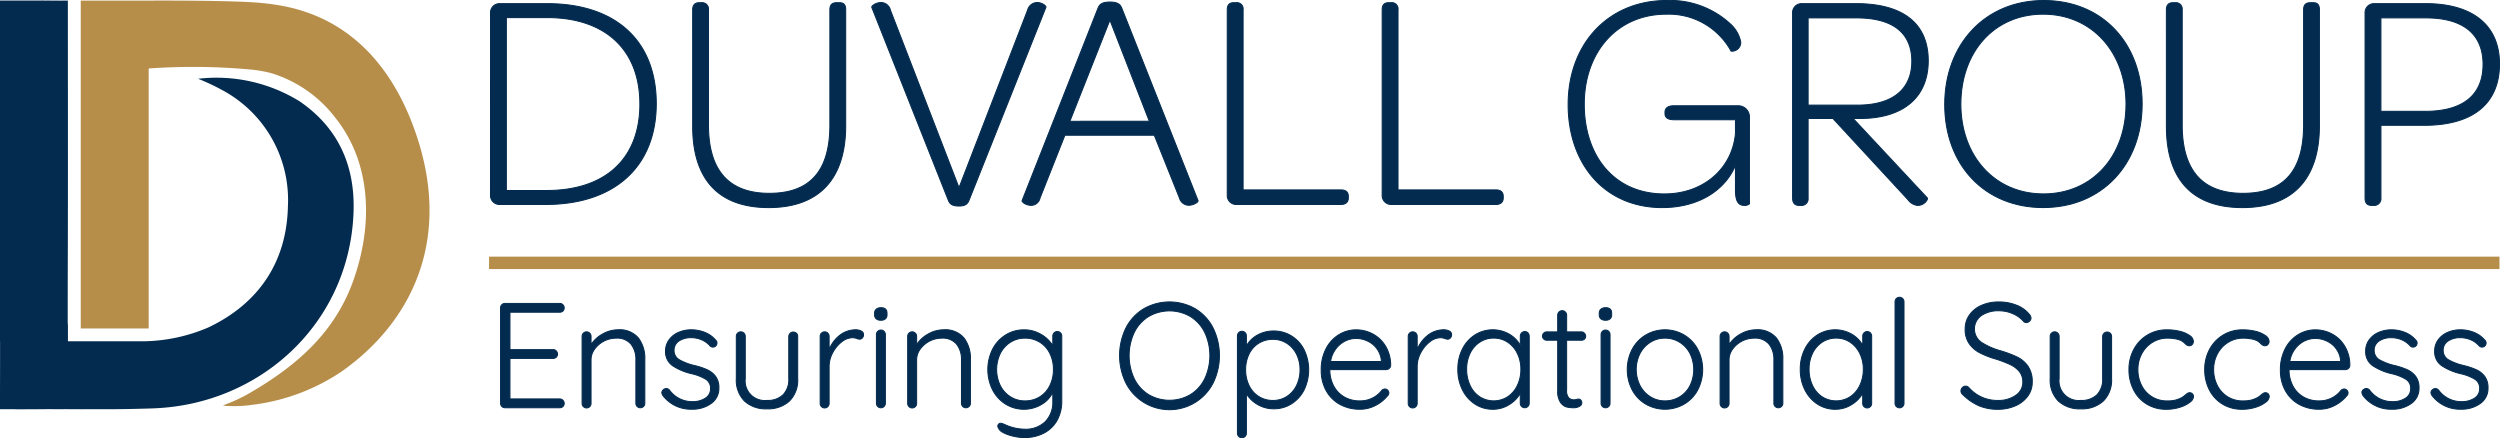
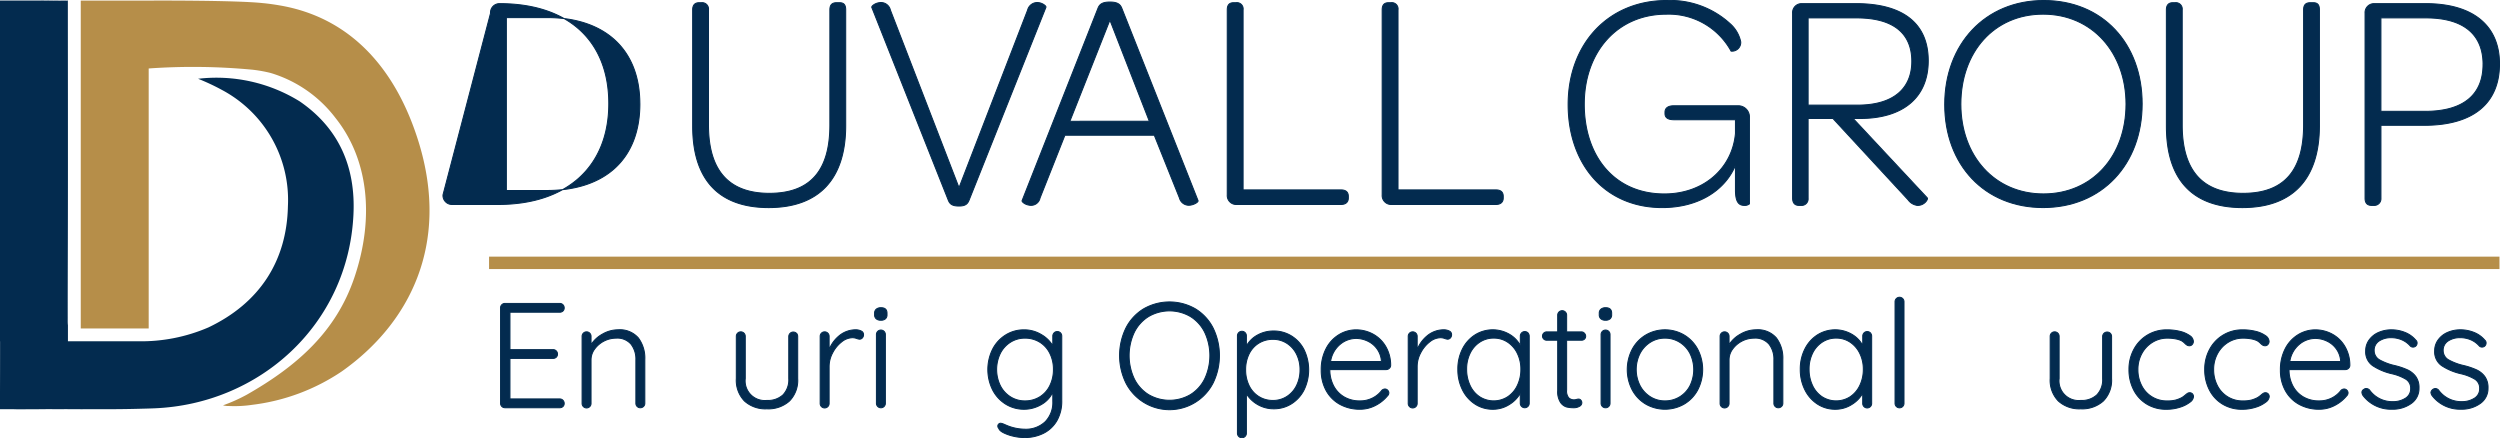
<svg xmlns="http://www.w3.org/2000/svg" viewBox="0 0 286.019 50.118" height="50.118" width="286.019">
  <g transform="translate(142.98 25.059)" id="duvallgroup-logo">
    <g transform="translate(-142.98 -25)" data-sanitized-data-name="Group 1333" data-name="Group 1333" id="Group_1333">
      <g transform="translate(57.268 33.974)" data-sanitized-data-name="Group 1328" data-name="Group 1328" id="Group_1328">
        <g data-sanitized-data-name="Group 1327" data-name="Group 1327" id="Group_1327">
          <path stroke-width="0.118" stroke-miterlimit="10" stroke="#032b4f" fill="#032b4f" transform="translate(-186.941 -112.638)" d="M194.076,124.4a.5.5,0,0,1,.145.358.469.469,0,0,1-.145.358.514.514,0,0,1-.367.136h-6.257a.5.5,0,0,1-.511-.512V113.831a.5.5,0,0,1,.511-.511h6.257a.5.5,0,0,1,.512.511.47.47,0,0,1-.145.358.514.514,0,0,1-.367.136h-5.694v4.279h4.927a.5.5,0,0,1,.512.512.471.471,0,0,1-.145.358.514.514,0,0,1-.367.136h-4.927v4.637h5.694A.482.482,0,0,1,194.076,124.4Z" data-sanitized-data-name="Path 2518" data-name="Path 2518" id="Path_2518" />
          <path stroke-width="0.118" stroke-miterlimit="10" stroke="#032b4f" fill="#032b4f" transform="translate(-208.057 -119.471)" d="M223.819,124.1a3.835,3.835,0,0,1,.742,2.464v5.012a.482.482,0,0,1-.153.367.505.505,0,0,1-.358.145.5.5,0,0,1-.511-.512v-4.961a2.788,2.788,0,0,0-.554-1.8,2.065,2.065,0,0,0-1.713-.69,3.059,3.059,0,0,0-2.455,1.253,2.078,2.078,0,0,0-.409,1.236v4.961a.512.512,0,1,1-1.023,0v-7.638a.512.512,0,1,1,1.023,0v.938a3.618,3.618,0,0,1,1.321-1.219,3.55,3.55,0,0,1,1.765-.486A2.8,2.8,0,0,1,223.819,124.1Z" data-sanitized-data-name="Path 2519" data-name="Path 2519" id="Path_2519" />
-           <path stroke-width="0.118" stroke-miterlimit="10" stroke="#032b4f" fill="#032b4f" transform="translate(-228.71 -119.471)" d="M247.157,130.331a.558.558,0,0,1,.494-.443.522.522,0,0,1,.375.17,3.189,3.189,0,0,0,2.677,1.33,2.6,2.6,0,0,0,1.424-.384,1.243,1.243,0,0,0,.605-1.117,1.189,1.189,0,0,0-.562-1.074,5.49,5.49,0,0,0-1.568-.614,6.641,6.641,0,0,1-2.217-.929,1.93,1.93,0,0,1-.8-1.679,2.116,2.116,0,0,1,.392-1.253,2.588,2.588,0,0,1,1.065-.861,3.644,3.644,0,0,1,1.526-.307,4.137,4.137,0,0,1,1.475.282,3.112,3.112,0,0,1,1.27.895.408.408,0,0,1,.154.341.469.469,0,0,1-.17.358.455.455,0,0,1-.307.1.423.423,0,0,1-.307-.137,2.693,2.693,0,0,0-.972-.7,3.071,3.071,0,0,0-1.211-.239,2.445,2.445,0,0,0-1.372.375,1.256,1.256,0,0,0-.571,1.125,1.225,1.225,0,0,0,.622,1.04,6.51,6.51,0,0,0,1.731.648,8.155,8.155,0,0,1,1.466.494,2.463,2.463,0,0,1,.946.767,2.152,2.152,0,0,1,.366,1.313,2.084,2.084,0,0,1-.886,1.765,3.6,3.6,0,0,1-2.2.656,4,4,0,0,1-3.308-1.551A.756.756,0,0,1,247.157,130.331Z" data-sanitized-data-name="Path 2520" data-name="Path 2520" id="Path_2520" />
          <path stroke-width="0.118" stroke-miterlimit="10" stroke="#032b4f" fill="#032b4f" transform="translate(-248.012 -120.05)" d="M281.862,124.15a.5.5,0,0,1,.145.366v4.808a3.381,3.381,0,0,1-.937,2.566,3.6,3.6,0,0,1-2.591.9,3.545,3.545,0,0,1-2.566-.9,3.4,3.4,0,0,1-.929-2.566v-4.808a.512.512,0,1,1,1.023,0v4.808a2.248,2.248,0,0,0,2.472,2.506,2.54,2.54,0,0,0,1.85-.639,2.491,2.491,0,0,0,.656-1.867v-4.808a.518.518,0,0,1,.878-.366Z" data-sanitized-data-name="Path 2521" data-name="Path 2521" id="Path_2521" />
          <path stroke-width="0.118" stroke-miterlimit="10" stroke="#032b4f" fill="#032b4f" transform="translate(-269.746 -119.471)" d="M311,123.307a.437.437,0,0,1,.272.409.536.536,0,0,1-.136.383.43.43,0,0,1-.324.145,1.282,1.282,0,0,1-.332-.085,1.445,1.445,0,0,0-.469-.085,2.03,2.03,0,0,0-1.253.486,3.779,3.779,0,0,0-1.023,1.253,3.316,3.316,0,0,0-.4,1.551v4.211a.512.512,0,1,1-1.023,0v-7.638a.512.512,0,1,1,1.023,0v1.5a3.913,3.913,0,0,1,1.185-1.611,2.964,2.964,0,0,1,1.867-.657A1.355,1.355,0,0,1,311,123.307Z" data-sanitized-data-name="Path 2522" data-name="Path 2522" id="Path_2522" />
          <path stroke-width="0.118" stroke-miterlimit="10" stroke="#032b4f" fill="#032b4f" transform="translate(-283.835 -113.758)" d="M326.815,116.2a.586.586,0,0,1-.187-.469v-.171a.574.574,0,0,1,.2-.469.818.818,0,0,1,.537-.162q.682,0,.682.631v.171a.6.6,0,0,1-.179.469.75.75,0,0,1-.52.162A.784.784,0,0,1,326.815,116.2Zm.9,10.025a.512.512,0,0,1-.878-.367V118.02a.512.512,0,1,1,1.023,0v7.842A.5.5,0,0,1,327.71,126.229Z" data-sanitized-data-name="Path 2523" data-name="Path 2523" id="Path_2523" />
-           <path stroke-width="0.118" stroke-miterlimit="10" stroke="#032b4f" fill="#032b4f" transform="translate(-292.405 -119.471)" d="M345.418,124.1a3.835,3.835,0,0,1,.742,2.464v5.012a.482.482,0,0,1-.153.367.505.505,0,0,1-.358.145.5.5,0,0,1-.512-.512v-4.961a2.787,2.787,0,0,0-.554-1.8,2.065,2.065,0,0,0-1.713-.69,3.058,3.058,0,0,0-2.455,1.253,2.078,2.078,0,0,0-.409,1.236v4.961a.512.512,0,1,1-1.023,0v-7.638a.512.512,0,1,1,1.023,0v.938a3.619,3.619,0,0,1,1.321-1.219,3.55,3.55,0,0,1,1.765-.486A2.8,2.8,0,0,1,345.418,124.1Z" data-sanitized-data-name="Path 2524" data-name="Path 2524" id="Path_2524" />
          <path stroke-width="0.118" stroke-miterlimit="10" stroke="#032b4f" fill="#032b4f" transform="translate(-313.173 -119.471)" d="M377.233,123.52a.519.519,0,0,1,.145.384v7.382a4.433,4.433,0,0,1-.554,2.276,3.671,3.671,0,0,1-1.518,1.44,4.764,4.764,0,0,1-2.208.495,5.521,5.521,0,0,1-1.253-.153,4.99,4.99,0,0,1-1.125-.392q-.469-.239-.537-.494a.374.374,0,0,1-.119-.273.314.314,0,0,1,.154-.273.274.274,0,0,1,.17-.051,1.312,1.312,0,0,1,.392.119l.358.153a5.5,5.5,0,0,0,1.978.409,3.216,3.216,0,0,0,2.378-.861,3.147,3.147,0,0,0,.861-2.327V130.3a3.143,3.143,0,0,1-1.347,1.44,3.864,3.864,0,0,1-1.927.52,3.941,3.941,0,0,1-2.122-.588,4.132,4.132,0,0,1-1.492-1.628,5.236,5.236,0,0,1,0-4.654,4.132,4.132,0,0,1,1.492-1.628,3.905,3.905,0,0,1,2.105-.588,3.755,3.755,0,0,1,1.969.537,3.6,3.6,0,0,1,1.321,1.287V123.9a.526.526,0,0,1,.145-.375.481.481,0,0,1,.366-.154A.5.5,0,0,1,377.233,123.52Zm-2.387,7.331a3.085,3.085,0,0,0,1.16-1.279,4.081,4.081,0,0,0,.418-1.867,4.03,4.03,0,0,0-.418-1.858,3.1,3.1,0,0,0-1.16-1.27,3.162,3.162,0,0,0-1.679-.452,3.044,3.044,0,0,0-1.662.469,3.219,3.219,0,0,0-1.16,1.287,4.231,4.231,0,0,0,0,3.666,3.218,3.218,0,0,0,1.16,1.287,3.046,3.046,0,0,0,1.662.469A3.16,3.16,0,0,0,374.846,130.851Z" data-sanitized-data-name="Path 2525" data-name="Path 2525" id="Path_2525" />
          <path stroke-width="0.118" stroke-miterlimit="10" stroke="#032b4f" fill="#032b4f" transform="translate(-347.299 -112.252)" d="M428.809,122.055a5.6,5.6,0,0,1-9.956,0,7.188,7.188,0,0,1,0-6.325,5.45,5.45,0,0,1,2.029-2.182,5.937,5.937,0,0,1,5.9,0,5.451,5.451,0,0,1,2.029,2.182,7.185,7.185,0,0,1,0,6.325Zm-.946-5.805a4.415,4.415,0,0,0-1.636-1.816,4.754,4.754,0,0,0-4.791,0,4.418,4.418,0,0,0-1.637,1.816,6.27,6.27,0,0,0,0,5.3,4.416,4.416,0,0,0,1.637,1.816,4.752,4.752,0,0,0,4.791,0,4.413,4.413,0,0,0,1.636-1.816,6.266,6.266,0,0,0,0-5.3Z" data-sanitized-data-name="Path 2526" data-name="Path 2526" id="Path_2526" />
          <path stroke-width="0.118" stroke-miterlimit="10" stroke="#032b4f" fill="#032b4f" transform="translate(-377.835 -119.78)" d="M468.329,124.187a3.939,3.939,0,0,1,1.441,1.586,5.282,5.282,0,0,1,0,4.569,4.017,4.017,0,0,1-1.432,1.594,3.719,3.719,0,0,1-2.038.58,3.615,3.615,0,0,1-1.816-.469,3.674,3.674,0,0,1-1.321-1.253v4.5a.512.512,0,1,1-1.023,0V124.178a.525.525,0,0,1,.145-.375.514.514,0,0,1,.733,0,.527.527,0,0,1,.145.375v1.16a3.175,3.175,0,0,1,1.279-1.262,3.749,3.749,0,0,1,1.841-.46A3.806,3.806,0,0,1,468.329,124.187Zm-.537,6.922a3.091,3.091,0,0,0,1.108-1.253,3.989,3.989,0,0,0,.4-1.807,3.9,3.9,0,0,0-.4-1.781,3.1,3.1,0,0,0-1.108-1.245,2.9,2.9,0,0,0-1.594-.452,3.015,3.015,0,0,0-1.62.443,2.964,2.964,0,0,0-1.108,1.236,4.006,4.006,0,0,0-.392,1.8,4.06,4.06,0,0,0,.392,1.807,3.01,3.01,0,0,0,1.108,1.253,2.974,2.974,0,0,0,1.62.452A2.9,2.9,0,0,0,467.792,131.109Z" data-sanitized-data-name="Path 2527" data-name="Path 2527" id="Path_2527" />
          <path stroke-width="0.118" stroke-miterlimit="10" stroke="#032b4f" fill="#032b4f" transform="translate(-399.53 -119.471)" d="M501.208,127.577a.505.505,0,0,1-.358.145h-6.444a3.935,3.935,0,0,0,.418,1.833,3.153,3.153,0,0,0,1.194,1.279,3.475,3.475,0,0,0,1.833.469,3.1,3.1,0,0,0,1.466-.341,3.021,3.021,0,0,0,1.04-.869.575.575,0,0,1,.358-.153.468.468,0,0,1,.443.443.5.5,0,0,1-.17.358,4.3,4.3,0,0,1-1.372,1.091,3.766,3.766,0,0,1-1.748.426,4.668,4.668,0,0,1-2.318-.562,3.988,3.988,0,0,1-1.569-1.577,4.754,4.754,0,0,1-.562-2.344,5.162,5.162,0,0,1,.554-2.446,4,4,0,0,1,1.475-1.6,3.743,3.743,0,0,1,1.961-.554,4.016,4.016,0,0,1,1.918.478,3.78,3.78,0,0,1,1.458,1.4,4.222,4.222,0,0,1,.58,2.182A.463.463,0,0,1,501.208,127.577Zm-5.635-2.736a3.158,3.158,0,0,0-1.083,1.96H500.3v-.136a2.7,2.7,0,0,0-.512-1.338,2.776,2.776,0,0,0-1.066-.869,3.09,3.09,0,0,0-1.322-.3A2.856,2.856,0,0,0,495.574,124.841Z" data-sanitized-data-name="Path 2528" data-name="Path 2528" id="Path_2528" />
          <path stroke-width="0.118" stroke-miterlimit="10" stroke="#032b4f" fill="#032b4f" transform="translate(-422.075 -119.471)" d="M530.607,123.307a.437.437,0,0,1,.272.409.536.536,0,0,1-.136.383.43.43,0,0,1-.324.145,1.283,1.283,0,0,1-.332-.085,1.445,1.445,0,0,0-.469-.085,2.03,2.03,0,0,0-1.253.486,3.778,3.778,0,0,0-1.023,1.253,3.316,3.316,0,0,0-.4,1.551v4.211a.512.512,0,1,1-1.023,0v-7.638a.512.512,0,1,1,1.023,0v1.5a3.914,3.914,0,0,1,1.185-1.611,2.964,2.964,0,0,1,1.867-.657A1.355,1.355,0,0,1,530.607,123.307Z" data-sanitized-data-name="Path 2529" data-name="Path 2529" id="Path_2529" />
          <path stroke-width="0.118" stroke-miterlimit="10" stroke="#032b4f" fill="#032b4f" transform="translate(-434.93 -119.471)" d="M552.472,123.528a.526.526,0,0,1,.145.375v7.672a.511.511,0,1,1-1.023,0v-1.142a3.574,3.574,0,0,1-1.279,1.3,3.459,3.459,0,0,1-1.858.528,3.666,3.666,0,0,1-2.054-.6,4.1,4.1,0,0,1-1.432-1.637,5.151,5.151,0,0,1-.52-2.336,5.03,5.03,0,0,1,.528-2.327,4.05,4.05,0,0,1,1.441-1.611,3.806,3.806,0,0,1,3.9-.085,3.262,3.262,0,0,1,1.279,1.3V123.9a.526.526,0,0,1,.145-.375.514.514,0,0,1,.733,0Zm-2.319,7.305a3.176,3.176,0,0,0,1.108-1.3,4.191,4.191,0,0,0,.4-1.85,4.058,4.058,0,0,0-.4-1.807,3.19,3.19,0,0,0-1.108-1.287,2.82,2.82,0,0,0-1.594-.469,2.858,2.858,0,0,0-1.594.46,3.138,3.138,0,0,0-1.108,1.27,4.077,4.077,0,0,0-.4,1.833,4.264,4.264,0,0,0,.392,1.85,3.116,3.116,0,0,0,1.1,1.3,2.974,2.974,0,0,0,3.205,0Z" data-sanitized-data-name="Path 2530" data-name="Path 2530" id="Path_2530" />
          <path stroke-width="0.118" stroke-miterlimit="10" stroke="#032b4f" fill="#032b4f" transform="translate(-456.856 -114.569)" d="M578.822,119.461v5.711a1.218,1.218,0,0,0,.239.878.869.869,0,0,0,.63.23.988.988,0,0,0,.256-.043.969.969,0,0,1,.239-.043.339.339,0,0,1,.264.128.443.443,0,0,1,.111.3.468.468,0,0,1-.273.4,1.248,1.248,0,0,1-.648.162,3.542,3.542,0,0,1-.818-.085,1.3,1.3,0,0,1-.69-.511,2.228,2.228,0,0,1-.332-1.364v-5.763h-1.245a.491.491,0,0,1-.349-.136.473.473,0,0,1,0-.682.492.492,0,0,1,.349-.137H577.8v-1.892a.512.512,0,1,1,1.023,0v1.892h1.7a.447.447,0,0,1,.333.154A.486.486,0,0,1,581,119a.436.436,0,0,1-.136.332.481.481,0,0,1-.341.128Z" data-sanitized-data-name="Path 2531" data-name="Path 2531" id="Path_2531" />
          <path stroke-width="0.118" stroke-miterlimit="10" stroke="#032b4f" fill="#032b4f" transform="translate(-471.564 -113.758)" d="M597.451,116.2a.585.585,0,0,1-.188-.469v-.171a.573.573,0,0,1,.2-.469.817.817,0,0,1,.537-.162q.681,0,.682.631v.171a.6.6,0,0,1-.179.469.75.75,0,0,1-.52.162A.782.782,0,0,1,597.451,116.2Zm.9,10.025a.512.512,0,0,1-.878-.367V118.02a.512.512,0,1,1,1.023,0v7.842A.5.5,0,0,1,598.346,126.229Z" data-sanitized-data-name="Path 2532" data-name="Path 2532" id="Path_2532" />
          <path stroke-width="0.118" stroke-miterlimit="10" stroke="#032b4f" fill="#032b4f" transform="translate(-478.822 -119.471)" d="M615.79,130.041a4.156,4.156,0,0,1-1.551,1.628,4.408,4.408,0,0,1-4.4,0,4.154,4.154,0,0,1-1.551-1.628,5.059,5.059,0,0,1,0-4.637,4.216,4.216,0,0,1,1.551-1.636,4.349,4.349,0,0,1,4.4,0,4.218,4.218,0,0,1,1.551,1.636,5.06,5.06,0,0,1,0,4.637Zm-.886-4.16a3.241,3.241,0,0,0-1.185-1.287,3.129,3.129,0,0,0-1.679-.469,3.086,3.086,0,0,0-1.671.469,3.32,3.32,0,0,0-1.185,1.287,4.08,4.08,0,0,0,0,3.666,3.319,3.319,0,0,0,1.185,1.287,3.088,3.088,0,0,0,1.671.469,3.175,3.175,0,0,0,2.864-1.739,4.191,4.191,0,0,0,0-3.683Z" data-sanitized-data-name="Path 2533" data-name="Path 2533" id="Path_2533" />
          <path stroke-width="0.118" stroke-miterlimit="10" stroke="#032b4f" fill="#032b4f" transform="translate(-502.872 -119.471)" d="M648.833,124.1a3.835,3.835,0,0,1,.741,2.464v5.012a.481.481,0,0,1-.154.367.5.5,0,0,1-.358.145.5.5,0,0,1-.511-.512v-4.961a2.786,2.786,0,0,0-.554-1.8,2.065,2.065,0,0,0-1.713-.69,3.058,3.058,0,0,0-2.455,1.253,2.078,2.078,0,0,0-.409,1.236v4.961a.512.512,0,1,1-1.023,0v-7.638a.512.512,0,1,1,1.023,0v.938a3.614,3.614,0,0,1,1.321-1.219,3.55,3.55,0,0,1,1.765-.486A2.8,2.8,0,0,1,648.833,124.1Z" data-sanitized-data-name="Path 2534" data-name="Path 2534" id="Path_2534" />
          <path stroke-width="0.118" stroke-miterlimit="10" stroke="#032b4f" fill="#032b4f" transform="translate(-523.64 -119.471)" d="M680.359,123.528a.525.525,0,0,1,.145.375v7.672a.512.512,0,1,1-1.023,0v-1.142a3.571,3.571,0,0,1-1.279,1.3,3.461,3.461,0,0,1-1.858.528,3.668,3.668,0,0,1-2.054-.6,4.1,4.1,0,0,1-1.432-1.637,5.148,5.148,0,0,1-.52-2.336,5.027,5.027,0,0,1,.528-2.327,4.05,4.05,0,0,1,1.44-1.611,3.807,3.807,0,0,1,3.9-.085,3.259,3.259,0,0,1,1.279,1.3V123.9a.524.524,0,0,1,.145-.375.514.514,0,0,1,.733,0Zm-2.318,7.305a3.176,3.176,0,0,0,1.108-1.3,4.191,4.191,0,0,0,.4-1.85,4.058,4.058,0,0,0-.4-1.807,3.19,3.19,0,0,0-1.108-1.287,2.821,2.821,0,0,0-1.594-.469,2.857,2.857,0,0,0-1.594.46,3.133,3.133,0,0,0-1.108,1.27,4.078,4.078,0,0,0-.4,1.833,4.262,4.262,0,0,0,.392,1.85,3.114,3.114,0,0,0,1.1,1.3,2.974,2.974,0,0,0,3.205,0Z" data-sanitized-data-name="Path 2535" data-name="Path 2535" id="Path_2535" />
          <path stroke-width="0.118" stroke-miterlimit="10" stroke="#032b4f" fill="#032b4f" transform="translate(-548.192 -111.094)" d="M708.61,123.565a.512.512,0,0,1-.878-.367V111.605a.512.512,0,1,1,1.023,0V123.2A.5.5,0,0,1,708.61,123.565Z" data-sanitized-data-name="Path 2536" data-name="Path 2536" id="Path_2536" />
-           <path stroke-width="0.118" stroke-miterlimit="10" stroke="#032b4f" fill="#032b4f" transform="translate(-565.254 -112.252)" d="M734.368,124.629a6.107,6.107,0,0,1-1.833-1.279.516.516,0,0,1-.2-.409.533.533,0,0,1,.162-.375.494.494,0,0,1,.367-.171.521.521,0,0,1,.375.171,4.3,4.3,0,0,0,3.325,1.466,3.411,3.411,0,0,0,2.037-.58,1.785,1.785,0,0,0,.81-1.517,1.855,1.855,0,0,0-.4-1.219,3,3,0,0,0-1.049-.793,13.94,13.94,0,0,0-1.654-.631,10.1,10.1,0,0,1-1.833-.716,3.357,3.357,0,0,1-1.2-1.049,2.825,2.825,0,0,1-.46-1.662,2.739,2.739,0,0,1,.486-1.6,3.26,3.26,0,0,1,1.364-1.1,4.818,4.818,0,0,1,2.02-.4,5.414,5.414,0,0,1,1.952.35,3.492,3.492,0,0,1,1.458,1,.824.824,0,0,1,.256.494.479.479,0,0,1-.17.35.534.534,0,0,1-.375.162.393.393,0,0,1-.289-.119,3.357,3.357,0,0,0-1.228-.887,3.9,3.9,0,0,0-1.6-.341,3.44,3.44,0,0,0-2.029.554,1.876,1.876,0,0,0-.034,3.026,7.979,7.979,0,0,0,2.148.972,13.025,13.025,0,0,1,1.978.733,3.251,3.251,0,0,1,1.253,1.065,3.089,3.089,0,0,1,.486,1.816,2.662,2.662,0,0,1-.5,1.577,3.409,3.409,0,0,1-1.4,1.117,4.854,4.854,0,0,1-2.038.409A5.434,5.434,0,0,1,734.368,124.629Z" data-sanitized-data-name="Path 2537" data-name="Path 2537" id="Path_2537" />
          <path stroke-width="0.118" stroke-miterlimit="10" stroke="#032b4f" fill="#032b4f" transform="translate(-588.378 -120.05)" d="M772.545,124.15a.5.5,0,0,1,.145.366v4.808a3.38,3.38,0,0,1-.938,2.566,3.6,3.6,0,0,1-2.591.9,3.545,3.545,0,0,1-2.566-.9,3.4,3.4,0,0,1-.929-2.566v-4.808a.512.512,0,1,1,1.023,0v4.808a2.248,2.248,0,0,0,2.472,2.506,2.539,2.539,0,0,0,1.85-.639,2.491,2.491,0,0,0,.656-1.867v-4.808a.518.518,0,0,1,.878-.366Z" data-sanitized-data-name="Path 2538" data-name="Path 2538" id="Path_2538" />
          <path stroke-width="0.118" stroke-miterlimit="10" stroke="#032b4f" fill="#032b4f" transform="translate(-608.799 -119.471)" d="M800.945,123.349a3.234,3.234,0,0,1,1.108.486.848.848,0,0,1,.418.665.52.52,0,0,1-.128.341.4.4,0,0,1-.315.153.528.528,0,0,1-.281-.068,1.385,1.385,0,0,1-.247-.2,1.7,1.7,0,0,0-.426-.324,2.84,2.84,0,0,0-.674-.2,4.957,4.957,0,0,0-.9-.077,3.207,3.207,0,0,0-1.713.477,3.384,3.384,0,0,0-1.219,1.3,3.731,3.731,0,0,0-.443,1.807,3.924,3.924,0,0,0,.426,1.841,3.192,3.192,0,0,0,2.915,1.756,3.769,3.769,0,0,0,.98-.1,3.7,3.7,0,0,0,.724-.29,3.594,3.594,0,0,0,.409-.307,1.65,1.65,0,0,1,.239-.179.432.432,0,0,1,.222-.06.423.423,0,0,1,.324.128.469.469,0,0,1,.119.333.886.886,0,0,1-.409.622,3.574,3.574,0,0,1-1.126.571,4.986,4.986,0,0,1-1.585.239,4.2,4.2,0,0,1-2.216-.588,4.012,4.012,0,0,1-1.509-1.628,5.014,5.014,0,0,1-.537-2.336,4.789,4.789,0,0,1,.546-2.276,4.191,4.191,0,0,1,3.8-2.259A5.926,5.926,0,0,1,800.945,123.349Z" data-sanitized-data-name="Path 2539" data-name="Path 2539" id="Path_2539" />
          <path stroke-width="0.118" stroke-miterlimit="10" stroke="#032b4f" fill="#032b4f" transform="translate(-628.41 -119.471)" d="M829.216,123.349a3.234,3.234,0,0,1,1.108.486.848.848,0,0,1,.418.665.52.52,0,0,1-.128.341.4.4,0,0,1-.315.153.529.529,0,0,1-.281-.068,1.389,1.389,0,0,1-.247-.2,1.7,1.7,0,0,0-.426-.324,2.837,2.837,0,0,0-.674-.2,4.958,4.958,0,0,0-.895-.077,3.207,3.207,0,0,0-1.714.477,3.386,3.386,0,0,0-1.219,1.3,3.731,3.731,0,0,0-.443,1.807,3.921,3.921,0,0,0,.426,1.841,3.191,3.191,0,0,0,2.915,1.756,3.768,3.768,0,0,0,.98-.1,3.7,3.7,0,0,0,.725-.29,3.6,3.6,0,0,0,.409-.307,1.633,1.633,0,0,1,.239-.179.432.432,0,0,1,.222-.06.422.422,0,0,1,.324.128.469.469,0,0,1,.119.333.886.886,0,0,1-.409.622,3.572,3.572,0,0,1-1.125.571,4.985,4.985,0,0,1-1.585.239,4.2,4.2,0,0,1-2.216-.588,4.012,4.012,0,0,1-1.509-1.628,5.014,5.014,0,0,1-.537-2.336,4.788,4.788,0,0,1,.546-2.276,4.191,4.191,0,0,1,3.8-2.259A5.925,5.925,0,0,1,829.216,123.349Z" data-sanitized-data-name="Path 2540" data-name="Path 2540" id="Path_2540" />
          <path stroke-width="0.118" stroke-miterlimit="10" stroke="#032b4f" fill="#032b4f" transform="translate(-648.021 -119.471)" d="M859.44,127.577a.5.5,0,0,1-.358.145h-6.445a3.933,3.933,0,0,0,.418,1.833,3.153,3.153,0,0,0,1.193,1.279,3.476,3.476,0,0,0,1.833.469,3.1,3.1,0,0,0,1.466-.341,3.021,3.021,0,0,0,1.04-.869.574.574,0,0,1,.358-.153.468.468,0,0,1,.443.443.5.5,0,0,1-.17.358,4.293,4.293,0,0,1-1.372,1.091,3.764,3.764,0,0,1-1.747.426,4.671,4.671,0,0,1-2.319-.562,3.99,3.99,0,0,1-1.569-1.577,4.754,4.754,0,0,1-.562-2.344,5.162,5.162,0,0,1,.554-2.446,4,4,0,0,1,1.475-1.6,3.742,3.742,0,0,1,1.961-.554,4.015,4.015,0,0,1,1.918.478,3.774,3.774,0,0,1,1.457,1.4,4.219,4.219,0,0,1,.58,2.182A.464.464,0,0,1,859.44,127.577Zm-5.635-2.736a3.159,3.159,0,0,0-1.082,1.96h5.814v-.136a2.69,2.69,0,0,0-.511-1.338,2.774,2.774,0,0,0-1.066-.869,3.087,3.087,0,0,0-1.321-.3A2.859,2.859,0,0,0,853.805,124.841Z" data-sanitized-data-name="Path 2541" data-name="Path 2541" id="Path_2541" />
          <path stroke-width="0.118" stroke-miterlimit="10" stroke="#032b4f" fill="#032b4f" transform="translate(-669.138 -119.471)" d="M882.092,130.331a.372.372,0,0,1,.222-.341.369.369,0,0,1,.273-.1.523.523,0,0,1,.375.17,3.188,3.188,0,0,0,2.676,1.33,2.6,2.6,0,0,0,1.424-.384,1.242,1.242,0,0,0,.605-1.117,1.188,1.188,0,0,0-.562-1.074,5.482,5.482,0,0,0-1.568-.614,6.641,6.641,0,0,1-2.216-.929,1.929,1.929,0,0,1-.8-1.679,2.116,2.116,0,0,1,.392-1.253,2.59,2.59,0,0,1,1.065-.861,3.644,3.644,0,0,1,1.526-.307,4.136,4.136,0,0,1,1.475.282,3.112,3.112,0,0,1,1.27.895.407.407,0,0,1,.153.341.47.47,0,0,1-.17.358.457.457,0,0,1-.307.1.423.423,0,0,1-.307-.137,2.692,2.692,0,0,0-.972-.7,3.069,3.069,0,0,0-1.21-.239,2.445,2.445,0,0,0-1.373.375,1.257,1.257,0,0,0-.571,1.125,1.224,1.224,0,0,0,.622,1.04,6.51,6.51,0,0,0,1.731.648,8.173,8.173,0,0,1,1.466.494,2.468,2.468,0,0,1,.946.767,2.154,2.154,0,0,1,.366,1.313,2.084,2.084,0,0,1-.886,1.765,3.6,3.6,0,0,1-2.2.656,4,4,0,0,1-3.308-1.551A.755.755,0,0,1,882.092,130.331Z" data-sanitized-data-name="Path 2542" data-name="Path 2542" id="Path_2542" />
          <path stroke-width="0.118" stroke-miterlimit="10" stroke="#032b4f" fill="#032b4f" transform="translate(-687.011 -119.471)" d="M907.859,130.331a.558.558,0,0,1,.494-.443.522.522,0,0,1,.375.17,3.189,3.189,0,0,0,2.677,1.33,2.6,2.6,0,0,0,1.423-.384,1.242,1.242,0,0,0,.605-1.117,1.189,1.189,0,0,0-.562-1.074,5.489,5.489,0,0,0-1.569-.614,6.642,6.642,0,0,1-2.216-.929,1.929,1.929,0,0,1-.8-1.679,2.116,2.116,0,0,1,.392-1.253,2.588,2.588,0,0,1,1.066-.861,3.643,3.643,0,0,1,1.526-.307,4.137,4.137,0,0,1,1.475.282,3.11,3.11,0,0,1,1.27.895.407.407,0,0,1,.154.341.469.469,0,0,1-.17.358.456.456,0,0,1-.307.1.423.423,0,0,1-.307-.137,2.69,2.69,0,0,0-.972-.7,3.068,3.068,0,0,0-1.21-.239,2.443,2.443,0,0,0-1.372.375,1.257,1.257,0,0,0-.571,1.125,1.224,1.224,0,0,0,.622,1.04,6.512,6.512,0,0,0,1.731.648,8.167,8.167,0,0,1,1.466.494,2.465,2.465,0,0,1,.946.767,2.154,2.154,0,0,1,.366,1.313,2.084,2.084,0,0,1-.886,1.765,3.6,3.6,0,0,1-2.2.656A4,4,0,0,1,908,130.706.753.753,0,0,1,907.859,130.331Z" data-sanitized-data-name="Path 2543" data-name="Path 2543" id="Path_2543" />
        </g>
      </g>
      <rect fill="#b68e49" transform="translate(55.953 29.302)" height="1.421" width="230.006" data-sanitized-data-name="Rectangle 1011" data-name="Rectangle 1011" id="Rectangle_1011" />
      <g data-sanitized-data-name="Group 1332" data-name="Group 1332" id="Group_1332">
        <g transform="translate(56.123)" data-sanitized-data-name="Group 1330" data-name="Group 1330" id="Group_1330">
          <g data-sanitized-data-name="Group 1329" data-name="Group 1329" id="Group_1329">
-             <path stroke-width="0.118" stroke-miterlimit="10" stroke="#032b4f" fill="#032b4f" transform="translate(-183.203 -0.997)" d="M183.2,2.453a1.027,1.027,0,0,1,1.03-1.1h5.434c7.92,0,12.5,4.3,12.5,11.436,0,7.175-4.723,11.543-12.68,11.543h-5.257a1.027,1.027,0,0,1-1.03-1.1Zm17.084,10.371c0-6.144-3.907-9.874-10.619-9.874h-4.653V22.733H189.6C196.415,22.733,200.287,19.04,200.287,12.824Z" data-sanitized-data-name="Path 2544" data-name="Path 2544" id="Path_2544" />
+             <path stroke-width="0.118" stroke-miterlimit="10" stroke="#032b4f" fill="#032b4f" transform="translate(-183.203 -0.997)" d="M183.2,2.453a1.027,1.027,0,0,1,1.03-1.1c7.92,0,12.5,4.3,12.5,11.436,0,7.175-4.723,11.543-12.68,11.543h-5.257a1.027,1.027,0,0,1-1.03-1.1Zm17.084,10.371c0-6.144-3.907-9.874-10.619-9.874h-4.653V22.733H189.6C196.415,22.733,200.287,19.04,200.287,12.824Z" data-sanitized-data-name="Path 2544" data-name="Path 2544" id="Path_2544" />
            <path stroke-width="0.118" stroke-miterlimit="10" stroke="#032b4f" fill="#032b4f" transform="translate(-235.56 -0.755)" d="M258.682,1.821c0-.533.248-.817.746-.817h.249a.732.732,0,0,1,.817.817V15c0,5.15,2.273,7.814,6.961,7.814s6.926-2.593,6.926-7.814V1.821c0-.569.249-.817.781-.817h.32c.5,0,.71.248.71.817V15.069c0,6.109-3.055,9.377-8.808,9.377-5.718,0-8.7-3.2-8.7-9.306Z" data-sanitized-data-name="Path 2545" data-name="Path 2545" id="Path_2545" />
            <path stroke-width="0.118" stroke-miterlimit="10" stroke="#032b4f" fill="#032b4f" transform="translate(-281.959 -0.719)" d="M334.312,23.521,325.575,1.5c-.036-.142.355-.462.853-.533a1.108,1.108,0,0,1,1.278.852l7.849,20.316L343.4,1.82a1.143,1.143,0,0,1,1.314-.852c.426.071.852.391.781.533l-8.773,22.021c-.178.462-.426.71-1.172.71C334.739,24.231,334.49,23.982,334.312,23.521Z" data-sanitized-data-name="Path 2546" data-name="Path 2546" id="Path_2546" />
            <path stroke-width="0.118" stroke-miterlimit="10" stroke="#032b4f" fill="#032b4f" transform="translate(-320.884 -0.594)" d="M381.692,23.5l8.7-22.056c.177-.426.5-.675,1.35-.675s1.172.249,1.349.675L401.83,23.5c.035.142-.391.426-.853.5a1.111,1.111,0,0,1-1.278-.817l-2.877-7.175H386.593l-2.842,7.175a1.051,1.051,0,0,1-1.278.817C382.011,23.929,381.656,23.61,381.692,23.5Zm14.562-9.092L391.743,2.832l-4.582,11.579Z" data-sanitized-data-name="Path 2547" data-name="Path 2547" id="Path_2547" />
            <path stroke-width="0.118" stroke-miterlimit="10" stroke="#032b4f" fill="#032b4f" transform="translate(-374.049 -0.755)" d="M458.333,22.989V1.821c0-.569.248-.817.746-.817h.249a.717.717,0,0,1,.817.817v20.6h11.188q.853,0,.853.746v.178c0,.461-.284.746-.853.746H459.363A1.027,1.027,0,0,1,458.333,22.989Z" data-sanitized-data-name="Path 2548" data-name="Path 2548" id="Path_2548" />
            <path stroke-width="0.118" stroke-miterlimit="10" stroke="#032b4f" fill="#032b4f" transform="translate(-414.181 -0.755)" d="M516.189,22.989V1.821c0-.569.248-.817.746-.817h.249a.717.717,0,0,1,.817.817v20.6h11.188q.852,0,.852.746v.178c0,.461-.284.746-.852.746H517.219A1.027,1.027,0,0,1,516.189,22.989Z" data-sanitized-data-name="Path 2549" data-name="Path 2549" id="Path_2549" />
            <path stroke-width="0.118" stroke-miterlimit="10" stroke="#032b4f" fill="#032b4f" transform="translate(-462.355 -0.192)" d="M606.38,13.582v9.874a.82.82,0,0,1-.568.178c-.6,0-1.03-.32-1.03-1.74V19.052c-1.243,2.948-4.333,4.83-8.382,4.83-6.606,0-10.762-5.008-10.762-11.792,0-6.926,4.582-11.9,11.294-11.9a10.146,10.146,0,0,1,7.21,2.628,3.819,3.819,0,0,1,1.243,2.1,1,1,0,0,1-1.1,1.066,8.128,8.128,0,0,0-7.423-4.227c-5.576,0-9.377,4.3-9.377,10.3,0,5.9,3.41,10.264,9.164,10.264,4.475,0,7.778-2.912,8.133-6.926V13.831H597.75c-.71,0-1.03-.249-1.03-.71v-.142c0-.462.32-.746,1.03-.746h7.316A1.278,1.278,0,0,1,606.38,13.582Z" data-sanitized-data-name="Path 2550" data-name="Path 2550" id="Path_2550" />
            <path stroke-width="0.118" stroke-miterlimit="10" stroke="#032b4f" fill="#032b4f" transform="translate(-520.502 -0.997)" d="M669.465,23.586V2.453a1.027,1.027,0,0,1,1.03-1.1h6.216c5.4,0,8.275,2.273,8.275,6.535,0,4.227-2.912,6.606-7.814,6.606h-.781l8.489,9.093c.106.142-.32.852-1.1.852a1.513,1.513,0,0,1-1.1-.639l-8.6-9.305h-2.841v9.128a.747.747,0,0,1-.817.817h-.213Q669.465,24.438,669.465,23.586Zm7.423-10.62c4.191,0,6.216-1.954,6.216-5.008,0-3.232-2.131-4.972-6.322-4.972h-5.541v9.98Z" data-sanitized-data-name="Path 2551" data-name="Path 2551" id="Path_2551" />
            <path stroke-width="0.118" stroke-miterlimit="10" stroke="#032b4f" fill="#032b4f" transform="translate(-559.91 -0.192)" d="M726.277,12.09c0-6.89,4.617-11.9,11.33-11.9,6.748,0,11.259,4.937,11.259,11.827s-4.582,11.863-11.33,11.863C730.823,23.882,726.277,18.981,726.277,12.09Zm20.742-.036c0-5.9-3.871-10.3-9.483-10.3s-9.412,4.333-9.412,10.3c0,5.931,3.871,10.264,9.447,10.264C743.183,22.319,747.019,17.986,747.019,12.055Z" data-sanitized-data-name="Path 2552" data-name="Path 2552" id="Path_2552" />
            <path stroke-width="0.118" stroke-miterlimit="10" stroke="#032b4f" fill="#032b4f" transform="translate(-617.333 -0.755)" d="M809.06,1.821c0-.533.249-.817.746-.817h.249a.732.732,0,0,1,.817.817V15c0,5.15,2.273,7.814,6.961,7.814s6.926-2.593,6.926-7.814V1.821c0-.569.249-.817.782-.817h.319c.5,0,.71.248.71.817V15.069c0,6.109-3.054,9.377-8.808,9.377-5.718,0-8.7-3.2-8.7-9.306Z" data-sanitized-data-name="Path 2553" data-name="Path 2553" id="Path_2553" />
            <path stroke-width="0.118" stroke-miterlimit="10" stroke="#032b4f" fill="#032b4f" transform="translate(-668.805 -0.997)" d="M883.263,23.621V2.453a1.027,1.027,0,0,1,1.03-1.1h5.9c5.434,0,8.453,2.522,8.453,6.89,0,4.475-2.948,7.032-8.63,7.032h-4.937v8.346a.764.764,0,0,1-.817.817h-.249C883.512,24.438,883.263,24.154,883.263,23.621Zm13.5-15.308c0-3.445-2.238-5.328-6.536-5.328h-5.15V13.676h5.079C894.522,13.676,896.76,11.758,896.76,8.313Z" data-sanitized-data-name="Path 2554" data-name="Path 2554" id="Path_2554" />
          </g>
        </g>
        <g transform="translate(0 0)" data-sanitized-data-name="Group 1331" data-name="Group 1331" id="Group_1331">
          <path fill="#032b4f" transform="translate(-3.544 -106.018)" d="M5.109,152.754H8.317q-1.386,0-2.773.014C5.388,152.768,5.241,152.764,5.109,152.754Z" data-sanitized-data-name="Path 2555" data-name="Path 2555" id="Path_2555" />
-           <path fill="#032b4f" transform="translate(0 -88.475)" d="M0,127.464H.01q0,2.89-.01,5.781Z" data-sanitized-data-name="Path 2556" data-name="Path 2556" id="Path_2556" />
          <path fill="#032b4f" transform="translate(-9.546 -0.199)" d="M17.318.2V19.179q0-8.166-.01-16.326V.236C16.061.236,14.892.2,13.762.2Z" data-sanitized-data-name="Path 2557" data-name="Path 2557" id="Path_2557" />
          <path fill="#032b4f" transform="translate(-17.452 -43.169)" d="M25.16,79.3c.054-5.718.063-11.43.063-17.148V80.314A5.894,5.894,0,0,1,25.16,79.3Z" data-sanitized-data-name="Path 2558" data-name="Path 2558" id="Path_2558" />
          <path fill="#032b4f" transform="translate(0 -88.475)" d="M.01,127.464q0,2.89-.01,5.781v-5.781Z" data-sanitized-data-name="Path 2559" data-name="Path 2559" id="Path_2559" />
          <path fill="#032b4f" transform="translate(0 -106.018)" d="M4.773,152.754c2.245,0,4.485.024,6.725.024H0v-.024Z" data-sanitized-data-name="Path 2560" data-name="Path 2560" id="Path_2560" />
          <path fill="#032b4f" transform="translate(0 -0.199)" d="M34.29,11.74A18.107,18.107,0,0,0,22.665,9.152,25.137,25.137,0,0,1,25.4,10.434,14.249,14.249,0,0,1,32.94,23.728C32.808,30,29.708,34.81,23.843,37.6a19.424,19.424,0,0,1-8.016,1.585H7.772V37.344a5.894,5.894,0,0,1-.063-1.017c.054-5.718.063-11.43.063-17.148q0-8.166-.01-16.326V.236C6.515.236,5.346.2,4.216.2H0V39.188H.01q0,2.89-.01,5.781v1.966H4.773c2.245,0,4.485.024,6.725.024,1.448,0,2.891-.01,4.329-.049.606-.015,1.208-.029,1.81-.054,12.046-.475,22.2-9.562,22.8-22.166C40.7,19.272,38.8,14.836,34.29,11.74Z" data-sanitized-data-name="Path 2561" data-name="Path 2561" id="Path_2561" />
          <path fill="#b68e49" transform="translate(-20.92 -0.192)" d="M37.931,37.714H30.159V.2h7.772s10.095-.054,13.157.3a.062.062,0,0,1,.029,0c.6.063,1.2.147,1.785.249,8.325,1.413,13.421,7.508,15.935,15.7,3.575,11.675-1.086,20.718-8.8,26.167A23.357,23.357,0,0,1,49.78,46.447a13.736,13.736,0,0,1-2.637.138,2.558,2.558,0,0,1-.711-.078A18.625,18.625,0,0,0,49.17,45.28c5.811-3.31,10.211-7.257,12.286-13.372,2.387-7.033,1.535-13.669-2.159-18.287a14.57,14.57,0,0,0-7.417-5.14,15.867,15.867,0,0,0-2.03-.368,72.235,72.235,0,0,0-11.919-.146Z" data-sanitized-data-name="Path 2562" data-name="Path 2562" id="Path_2562" />
          <path fill="#b68e49" transform="translate(-68.309 -0.875)" d="M98.505,1.176v0a.062.062,0,0,0-.029,0Z" data-sanitized-data-name="Path 2563" data-name="Path 2563" id="Path_2563" />
        </g>
      </g>
    </g>
  </g>
</svg>